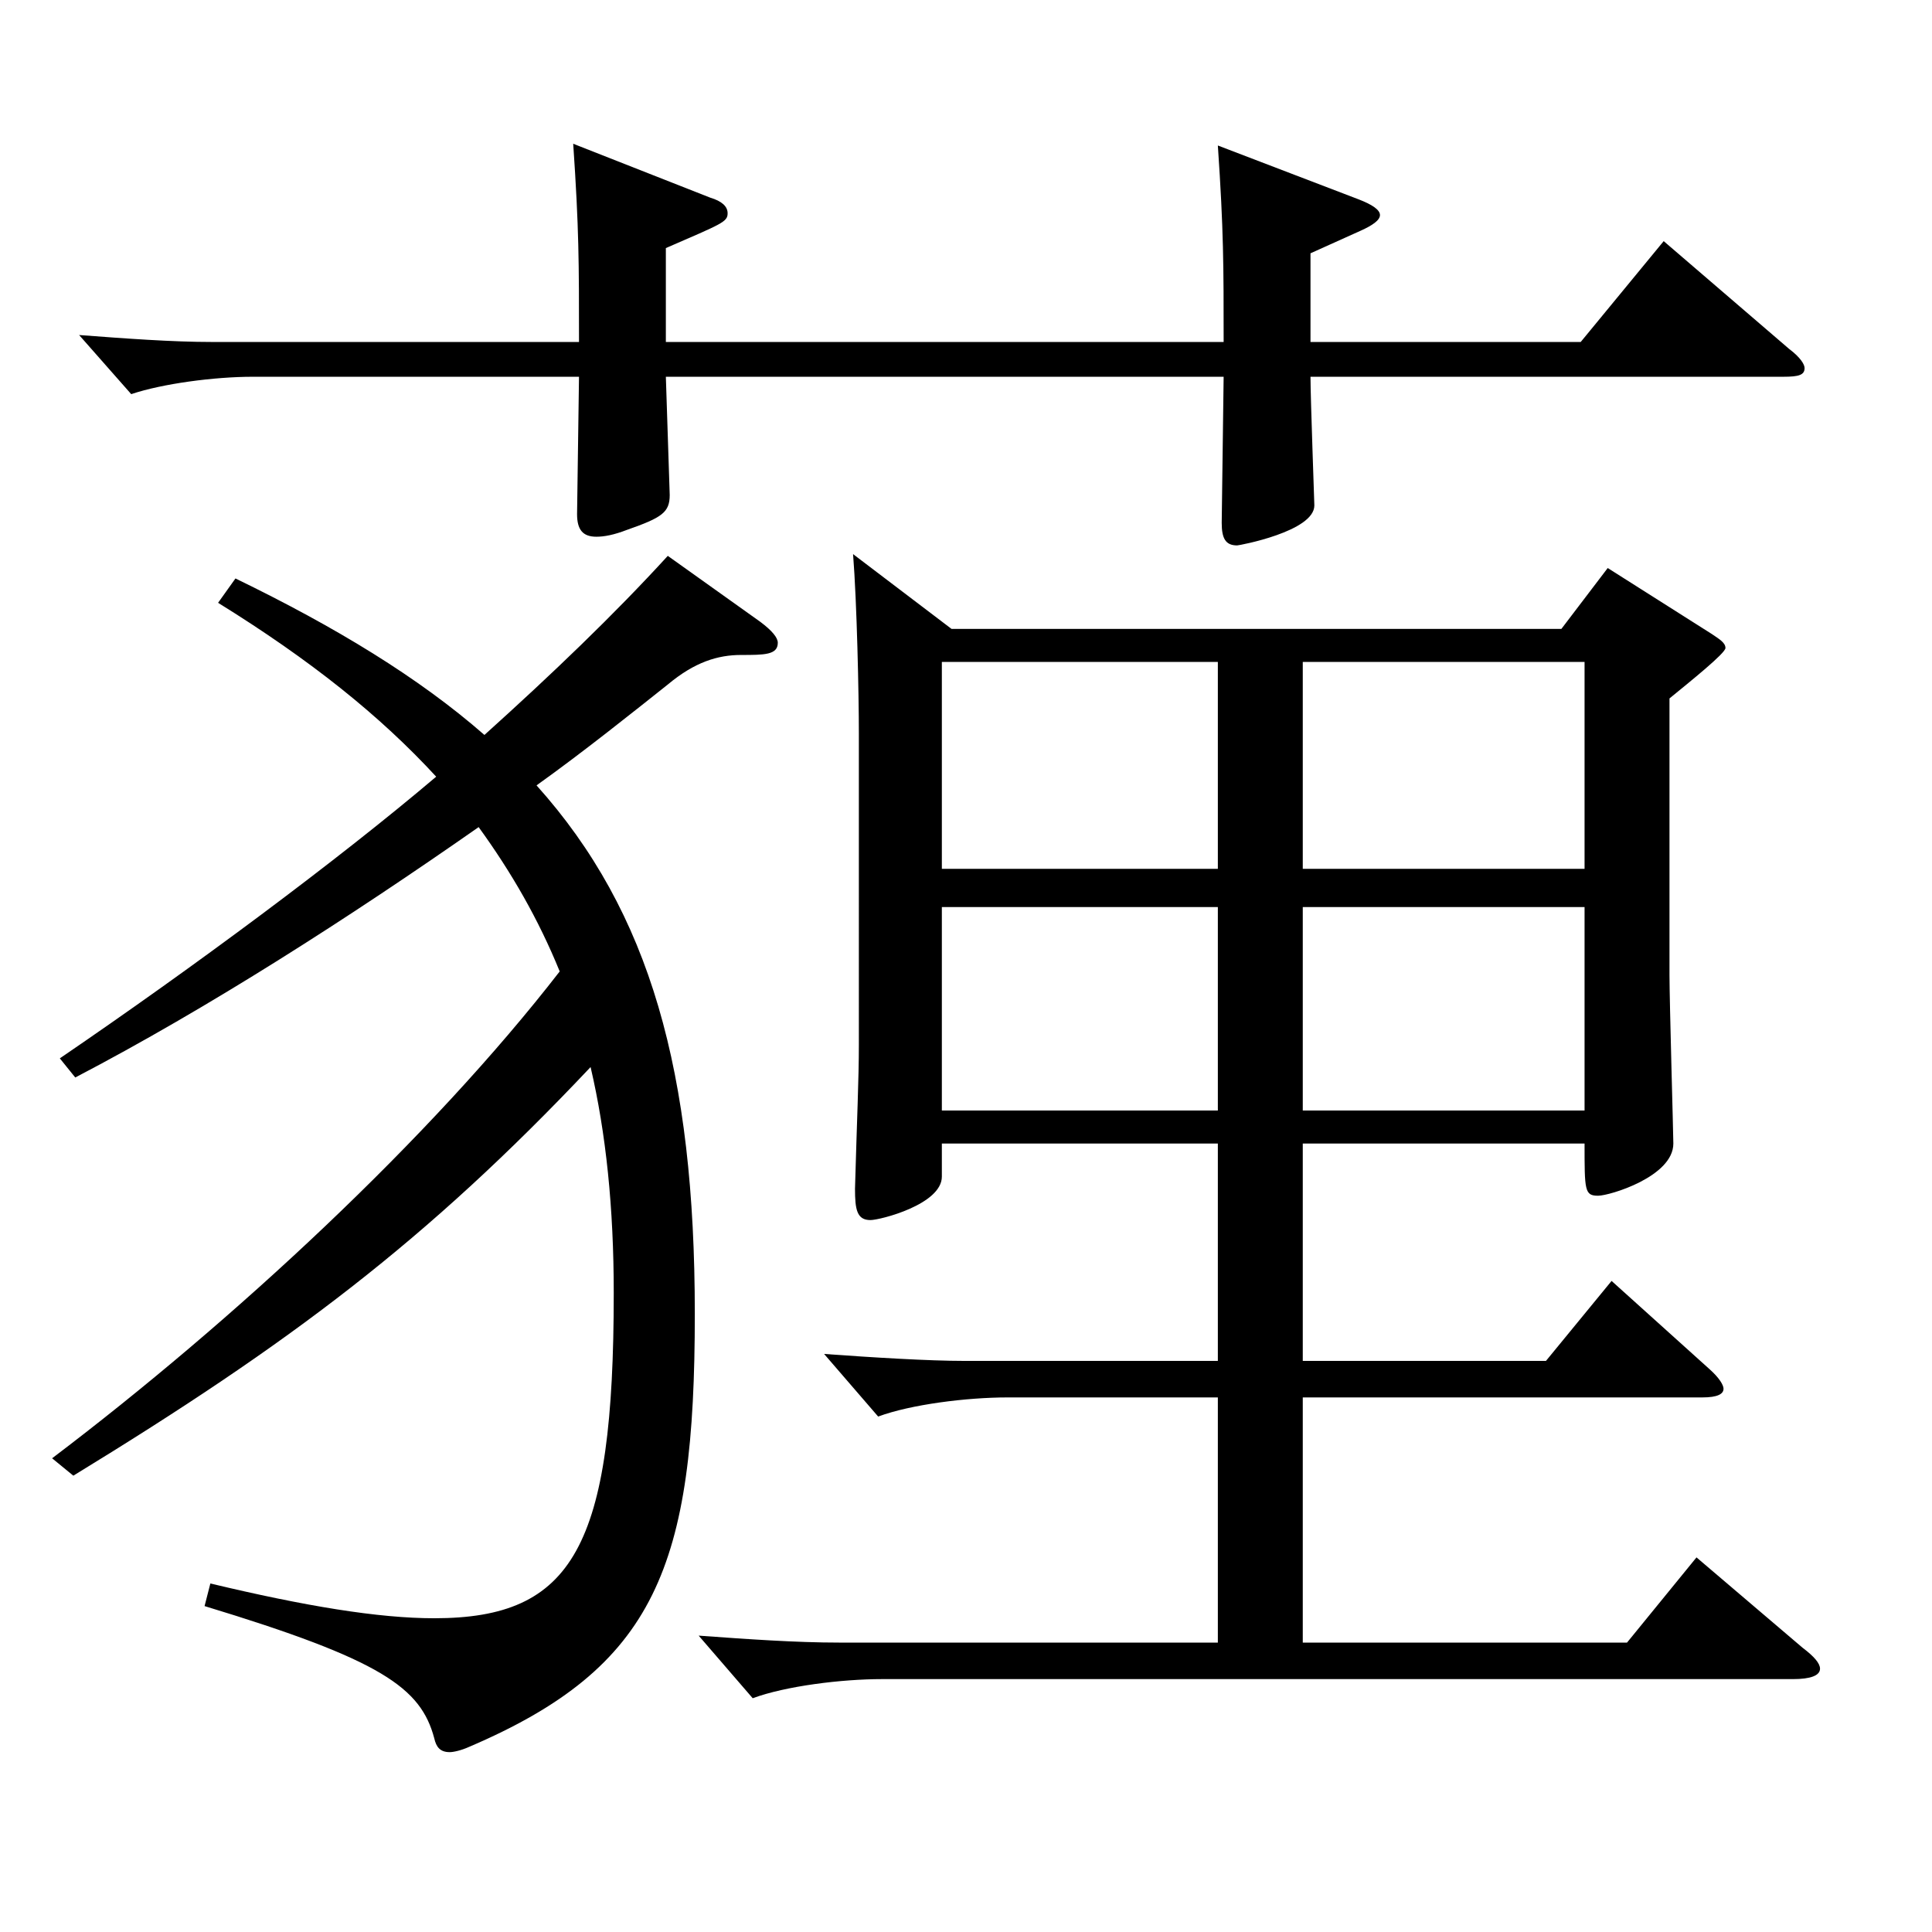
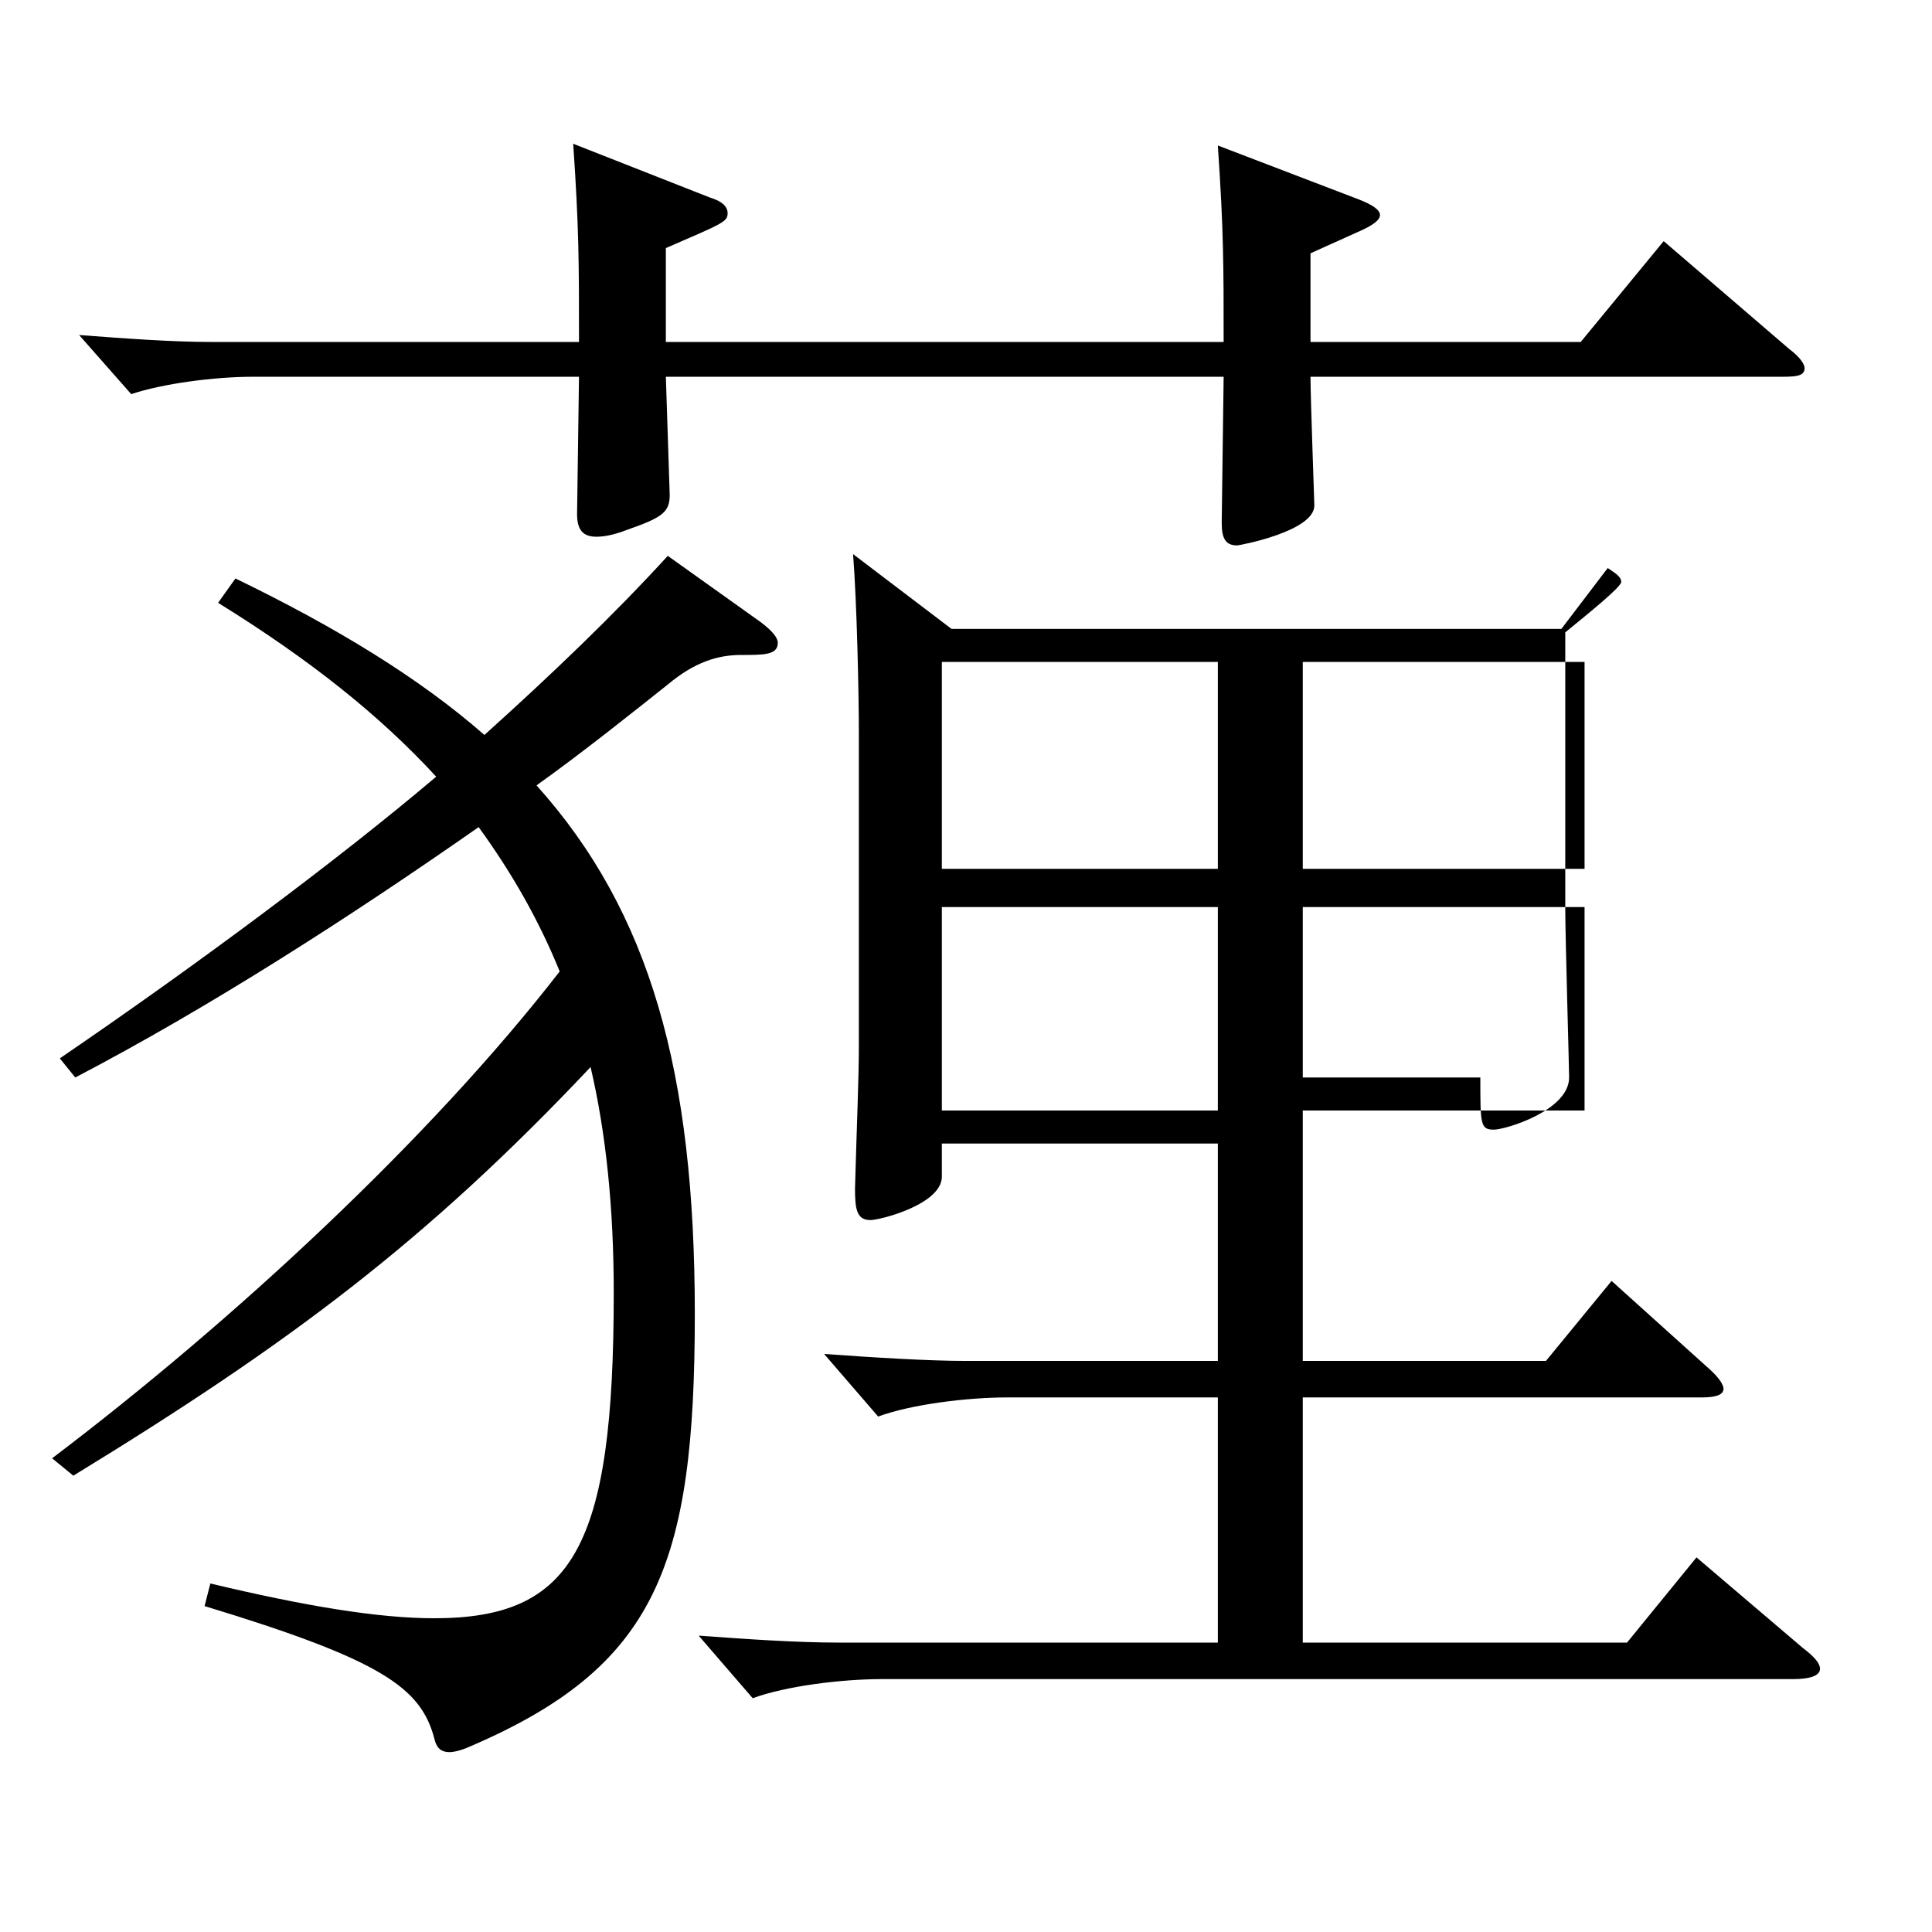
<svg xmlns="http://www.w3.org/2000/svg" version="1.1" id="图层_1" x="0px" y="0px" width="1000px" height="1000px" viewBox="0 0 1000 1000" enable-background="new 0 0 1000 1000" xml:space="preserve">
-   <path d="M393.595,321.907c5.994,4.5,8.991,8.101,8.991,10.8c0,6.301-6.993,6.301-18.98,6.301c-11.988,0-23.976,3.6-37.962,15.3  c-16.983,13.499-43.956,35.1-67.932,52.199c58.94,65.699,81.918,148.499,81.918,273.599c0,130.499-19.98,182.698-116.883,224.098  c-3.996,1.801-7.992,2.7-9.99,2.7c-4.994,0-6.992-2.7-7.991-7.2c-6.993-26.1-26.973-40.499-118.881-68.399l2.997-11.699  c48.951,11.699,86.913,17.999,115.884,17.999c71.927,0,92.906-36.899,92.906-168.299c0-44.1-3.996-82.799-11.988-116.999  c-84.914,90-155.843,143.1-267.729,211.499l-10.989-9c93.905-71.1,195.803-165.599,262.735-251.998  c-10.989-27-24.976-51.3-41.958-74.7c-66.933,46.8-139.859,93.6-208.789,129.6l-7.992-9.9  c69.93-47.699,143.854-102.599,194.804-145.799c-28.971-31.5-64.935-60.3-112.887-89.999l8.991-12.601  c51.947,25.2,94.904,51.3,128.87,81c34.965-31.5,66.933-62.1,94.904-92.699L393.595,321.907z M633.354,177.008  c0-39.6,0-57.6-2.997-101.699l72.927,27.9c6.993,2.7,10.988,5.399,10.988,8.1s-3.995,5.4-9.989,8.1l-25.975,11.7v45.899h139.859  l42.957-52.199l64.935,55.8c5.994,4.5,7.991,8.1,7.991,9.899c0,3.601-2.996,4.5-10.988,4.5H678.308c0,10.8,1.998,64.8,1.998,66.6  c0,13.5-38.96,20.7-39.959,20.7c-5.994,0-7.992-3.6-7.992-11.7l0.999-75.6H344.645l1.998,61.2c0,9-3.996,11.7-21.978,18  c-6.993,2.7-11.988,3.6-15.984,3.6c-6.993,0-9.99-3.6-9.99-11.7l0.999-71.1H130.86c-19.98,0-46.953,3.601-62.937,9l-26.974-30.6  c23.977,1.8,47.952,3.6,68.931,3.6h189.809c0-41.399,0-58.499-2.997-102.599l70.929,27.899c5.994,1.8,8.991,4.5,8.991,8.1  c0,4.5-2.997,5.4-31.968,18v48.6H633.354z M674.313,591.905v112.5h125.873l33.966-41.4l50.948,45.9  c4.995,4.499,6.993,8.1,6.993,9.899c0,2.7-2.997,4.5-10.989,4.5H674.313v126.899h167.83l35.964-44.1l54.945,46.8  c5.993,4.5,8.99,8.1,8.99,10.8c0,3.6-4.995,5.399-13.985,5.399H456.531c-20.979,0-49.949,3.601-66.932,9.9l-27.973-32.4  c24.976,1.801,49.95,3.601,72.927,3.601h195.803V723.305H521.466c-20.979,0-49.949,3.6-66.932,9.9l-27.973-32.4  c24.976,1.8,53.946,3.601,72.927,3.601h130.868v-112.5H487.501v17.101c0,14.399-31.969,22.499-36.963,22.499  c-6.993,0-7.992-5.399-7.992-16.199c0.999-36,1.998-56.7,1.998-74.7V379.507c0-19.8-0.999-67.499-2.997-92.699l50.948,38.7h315.682  l23.977-31.5l53.945,34.199c3.996,2.7,6.993,4.5,6.993,7.2s-17.982,17.1-28.971,26.1v143.1c0,13.5,1.998,82.799,1.998,87.299  c0,17.101-32.967,27-38.961,27c-6.993,0-6.993-2.7-6.993-27H674.313z M630.356,449.707v-107.1H487.501v107.1H630.356z   M630.356,574.806V469.507H487.501v105.299H630.356z M674.313,342.607v107.1h145.853v-107.1H674.313z M674.313,469.507v105.299  h145.853V469.507H674.313z" />
+   <path d="M393.595,321.907c5.994,4.5,8.991,8.101,8.991,10.8c0,6.301-6.993,6.301-18.98,6.301c-11.988,0-23.976,3.6-37.962,15.3  c-16.983,13.499-43.956,35.1-67.932,52.199c58.94,65.699,81.918,148.499,81.918,273.599c0,130.499-19.98,182.698-116.883,224.098  c-3.996,1.801-7.992,2.7-9.99,2.7c-4.994,0-6.992-2.7-7.991-7.2c-6.993-26.1-26.973-40.499-118.881-68.399l2.997-11.699  c48.951,11.699,86.913,17.999,115.884,17.999c71.927,0,92.906-36.899,92.906-168.299c0-44.1-3.996-82.799-11.988-116.999  c-84.914,90-155.843,143.1-267.729,211.499l-10.989-9c93.905-71.1,195.803-165.599,262.735-251.998  c-10.989-27-24.976-51.3-41.958-74.7c-66.933,46.8-139.859,93.6-208.789,129.6l-7.992-9.9  c69.93-47.699,143.854-102.599,194.804-145.799c-28.971-31.5-64.935-60.3-112.887-89.999l8.991-12.601  c51.947,25.2,94.904,51.3,128.87,81c34.965-31.5,66.933-62.1,94.904-92.699L393.595,321.907z M633.354,177.008  c0-39.6,0-57.6-2.997-101.699l72.927,27.9c6.993,2.7,10.988,5.399,10.988,8.1s-3.995,5.4-9.989,8.1l-25.975,11.7v45.899h139.859  l42.957-52.199l64.935,55.8c5.994,4.5,7.991,8.1,7.991,9.899c0,3.601-2.996,4.5-10.988,4.5H678.308c0,10.8,1.998,64.8,1.998,66.6  c0,13.5-38.96,20.7-39.959,20.7c-5.994,0-7.992-3.6-7.992-11.7l0.999-75.6H344.645l1.998,61.2c0,9-3.996,11.7-21.978,18  c-6.993,2.7-11.988,3.6-15.984,3.6c-6.993,0-9.99-3.6-9.99-11.7l0.999-71.1H130.86c-19.98,0-46.953,3.601-62.937,9l-26.974-30.6  c23.977,1.8,47.952,3.6,68.931,3.6h189.809c0-41.399,0-58.499-2.997-102.599l70.929,27.899c5.994,1.8,8.991,4.5,8.991,8.1  c0,4.5-2.997,5.4-31.968,18v48.6H633.354z M674.313,591.905v112.5h125.873l33.966-41.4l50.948,45.9  c4.995,4.499,6.993,8.1,6.993,9.899c0,2.7-2.997,4.5-10.989,4.5H674.313v126.899h167.83l35.964-44.1l54.945,46.8  c5.993,4.5,8.99,8.1,8.99,10.8c0,3.6-4.995,5.399-13.985,5.399H456.531c-20.979,0-49.949,3.601-66.932,9.9l-27.973-32.4  c24.976,1.801,49.95,3.601,72.927,3.601h195.803V723.305H521.466c-20.979,0-49.949,3.6-66.932,9.9l-27.973-32.4  c24.976,1.8,53.946,3.601,72.927,3.601h130.868v-112.5H487.501v17.101c0,14.399-31.969,22.499-36.963,22.499  c-6.993,0-7.992-5.399-7.992-16.199c0.999-36,1.998-56.7,1.998-74.7V379.507c0-19.8-0.999-67.499-2.997-92.699l50.948,38.7h315.682  l23.977-31.5c3.996,2.7,6.993,4.5,6.993,7.2s-17.982,17.1-28.971,26.1v143.1c0,13.5,1.998,82.799,1.998,87.299  c0,17.101-32.967,27-38.961,27c-6.993,0-6.993-2.7-6.993-27H674.313z M630.356,449.707v-107.1H487.501v107.1H630.356z   M630.356,574.806V469.507H487.501v105.299H630.356z M674.313,342.607v107.1h145.853v-107.1H674.313z M674.313,469.507v105.299  h145.853V469.507H674.313z" />
</svg>